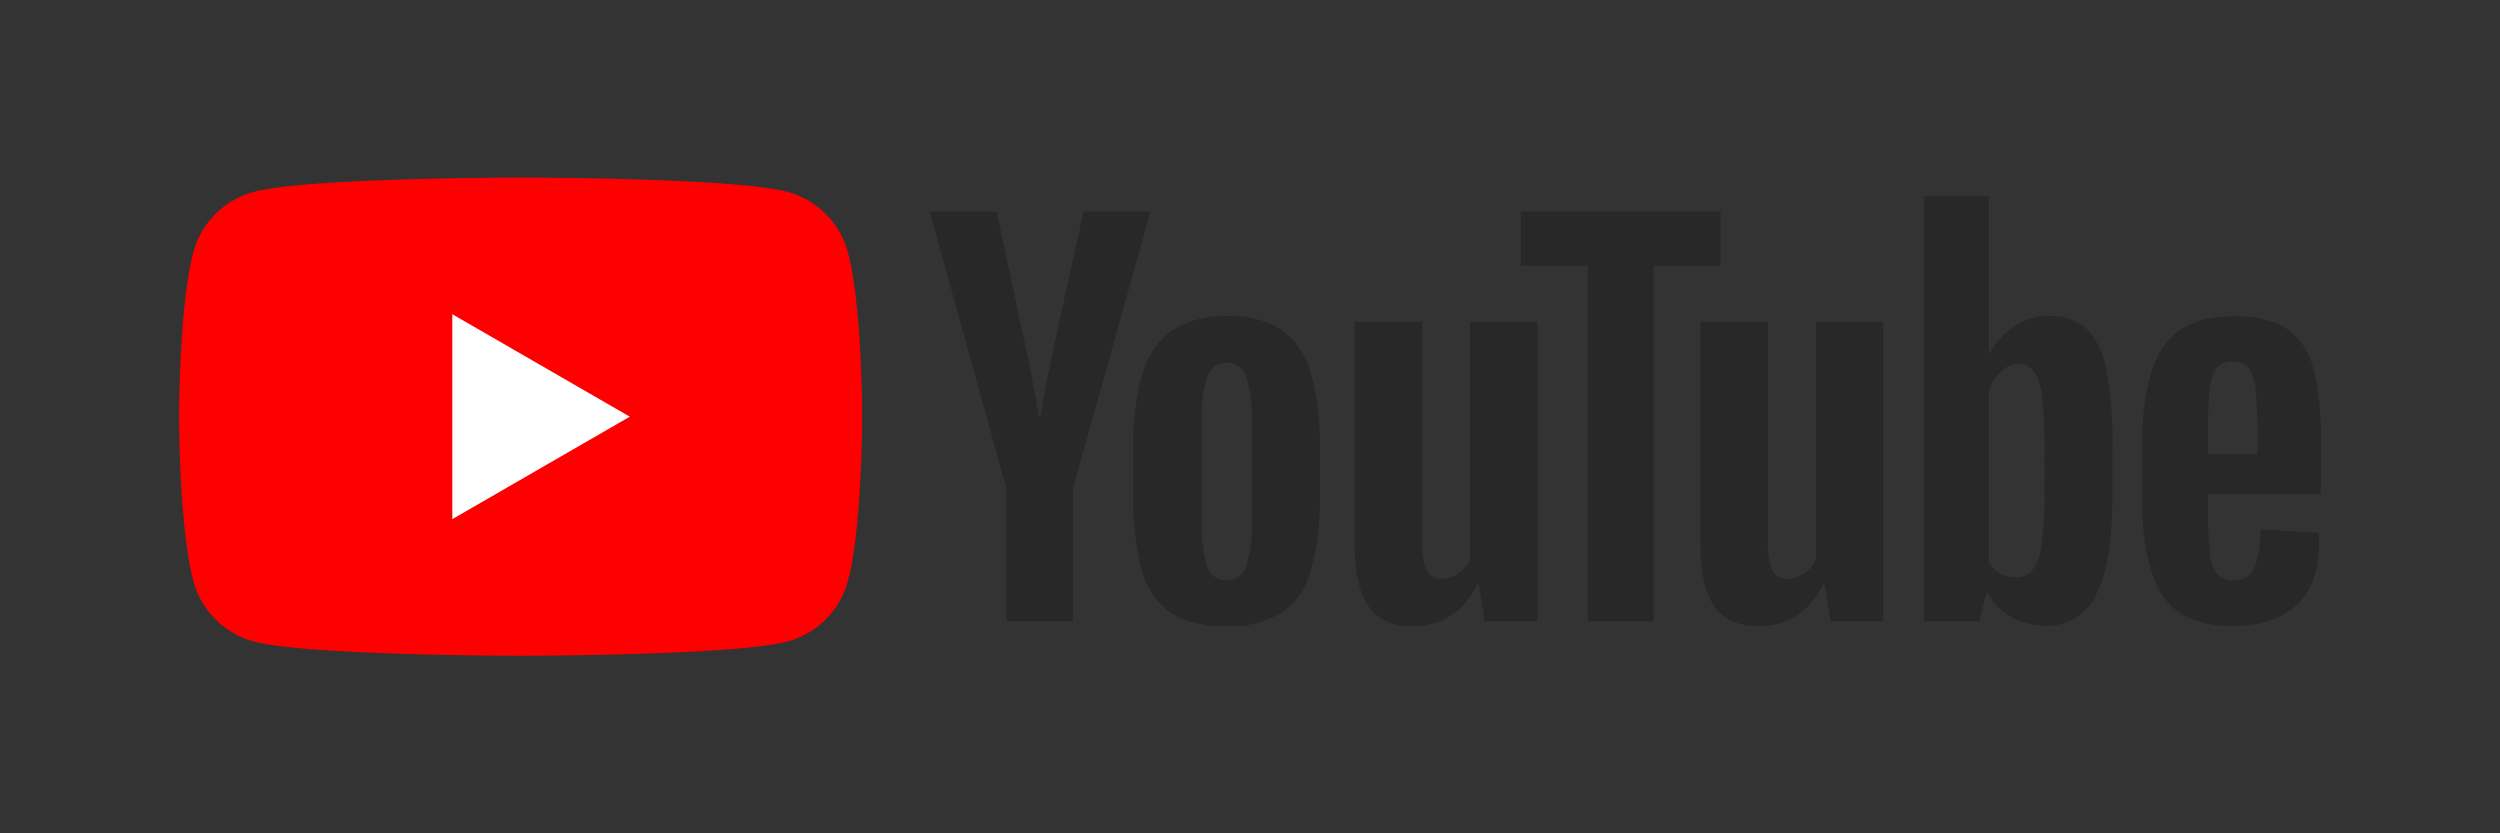
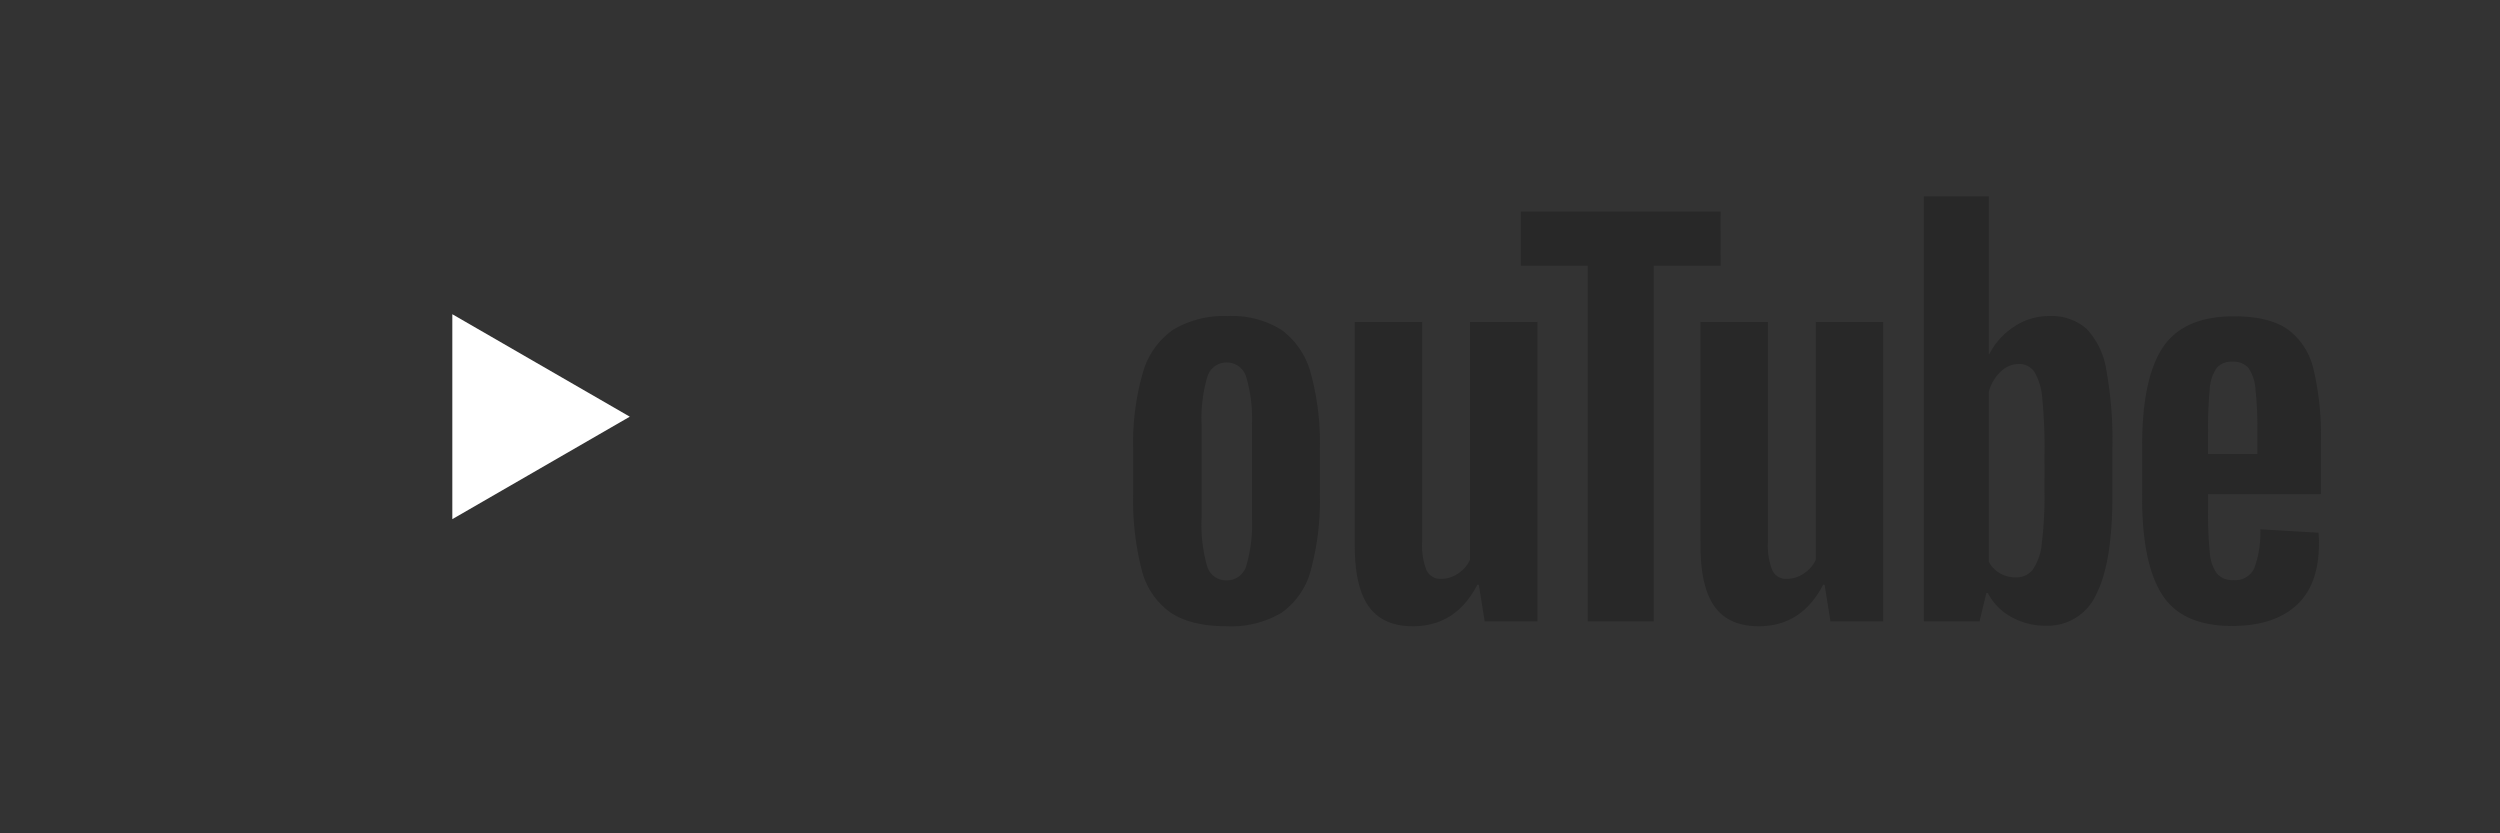
<svg xmlns="http://www.w3.org/2000/svg" width="366" height="122" viewBox="0 0 366 122">
  <rect x="0" y="0" width="366" height="122" fill="#333333" stroke="none" />
  <defs>
    <clipPath id="clip-path">
      <rect id="長方形_5803" data-name="長方形 5803" width="366" height="122" transform="translate(445 6872)" fill="#fff" stroke="#707070" stroke-width="1" />
    </clipPath>
  </defs>
  <g id="マスクグループ_4782" data-name="マスクグループ 4782" transform="translate(-445 -6872)" clip-path="url(#clip-path)">
    <g id="グループ_5299" data-name="グループ 5299" transform="translate(26 26)">
      <g id="グループ_5297" data-name="グループ 5297">
-         <path id="パス_8960" data-name="パス 8960" d="M97.911,10.931A12.524,12.524,0,0,0,89.069,2.09C81.271,0,50,0,50,0S18.729,0,10.931,2.09a12.524,12.524,0,0,0-8.841,8.841C0,18.729,0,35,0,35s0,16.27,2.089,24.069a12.525,12.525,0,0,0,8.841,8.841C18.729,70,50,70,50,70s31.271,0,39.069-2.089a12.525,12.525,0,0,0,8.841-8.841C100,51.271,100,35,100,35s0-16.271-2.09-24.07" transform="translate(445.22 6872)" fill="red" />
        <path id="パス_8961" data-name="パス 8961" d="M48.594,54.3l25.98-15-25.98-15Z" transform="translate(436.626 6867.703)" fill="#fff" />
      </g>
      <g id="グループ_5298" data-name="グループ 5298">
        <path id="パス_8962" data-name="パス 8962" d="M175.16,68.037a10.892,10.892,0,0,1-4.219-6.221,40.718,40.718,0,0,1-1.251-11.228V44.224a36.908,36.908,0,0,1,1.43-11.371,11.411,11.411,0,0,1,4.47-6.258,14.476,14.476,0,0,1,7.974-1.967,13.6,13.6,0,0,1,7.8,2,11.473,11.473,0,0,1,4.29,6.256,38.391,38.391,0,0,1,1.359,11.336v6.364a39.008,39.008,0,0,1-1.324,11.264,11.057,11.057,0,0,1-4.29,6.221,14.408,14.408,0,0,1-8.046,1.967q-5.22,0-8.188-2m11.085-6.865a21.386,21.386,0,0,0,.822-7.008V40.506a21.144,21.144,0,0,0-.822-6.9,2.944,2.944,0,0,0-2.9-2.181,2.9,2.9,0,0,0-2.824,2.181,21.1,21.1,0,0,0-.822,6.9V54.164a22.255,22.255,0,0,0,.786,7.008,2.876,2.876,0,0,0,2.86,2.145,2.937,2.937,0,0,0,2.9-2.145" transform="translate(415.211 6867.644)" fill="#282828" />
        <path id="パス_8963" data-name="パス 8963" d="M358.782,50.7v2.217a58.251,58.251,0,0,0,.25,6.329,6,6,0,0,0,1.037,3.075,2.95,2.95,0,0,0,2.432.966,3.062,3.062,0,0,0,3.039-1.716,14.962,14.962,0,0,0,.894-5.721l8.51.5a13.389,13.389,0,0,1,.072,1.573q0,6.08-3.326,9.082t-9.4,3q-7.294,0-10.227-4.577t-2.932-14.159V43.62q0-9.868,3.04-14.409t10.4-4.541q5.077,0,7.8,1.86a9.982,9.982,0,0,1,3.826,5.792A41.859,41.859,0,0,1,375.3,43.191V50.7Zm1.251-18.45a6.031,6.031,0,0,0-1,3.039,59.177,59.177,0,0,0-.25,6.4v3.146H366V41.689a53.306,53.306,0,0,0-.286-6.4,6.12,6.12,0,0,0-1.037-3.074,2.867,2.867,0,0,0-2.324-.895,2.813,2.813,0,0,0-2.325.93" transform="translate(383.478 6867.637)" fill="#282828" />
-         <path id="パス_8964" data-name="パス 8964" d="M144.73,46.584,133.5,6.036h9.8l3.933,18.379q1.5,6.795,2.218,11.585h.286q.5-3.433,2.217-11.513l4.076-18.45h9.8L154.455,46.584V66.036H144.73Z" transform="translate(421.611 6870.932)" fill="#282828" />
        <path id="パス_8965" data-name="パス 8965" d="M235.84,25.672V69.509h-7.724l-.859-5.363h-.214q-3.147,6.079-9.44,6.078-4.362,0-6.436-2.86t-2.074-8.939V25.672h9.869V57.853a9.822,9.822,0,0,0,.644,4.183,2.225,2.225,0,0,0,2.145,1.251,4.374,4.374,0,0,0,2.467-.787,4.864,4.864,0,0,0,1.752-2V25.672Z" transform="translate(408.242 6867.459)" fill="#282828" />
        <path id="パス_8966" data-name="パス 8966" d="M297.336,25.672V69.509h-7.724l-.859-5.363h-.214q-3.147,6.079-9.44,6.078-4.362,0-6.436-2.86t-2.074-8.939V25.672h9.869V57.853a9.823,9.823,0,0,0,.644,4.183,2.225,2.225,0,0,0,2.145,1.251,4.374,4.374,0,0,0,2.467-.787,4.863,4.863,0,0,0,1.752-2V25.672Z" transform="translate(397.367 6867.459)" fill="#282828" />
        <path id="パス_8967" data-name="パス 8967" d="M267.881,13.975h-9.8V66.037h-9.654V13.975h-9.8V6.038h29.248Z" transform="translate(403.019 6870.932)" fill="#282828" />
        <path id="パス_8968" data-name="パス 8968" d="M337.023,28.73a11.277,11.277,0,0,0-2.9-6.007,7.782,7.782,0,0,0-5.506-1.86,9.128,9.128,0,0,0-5.077,1.538,10.444,10.444,0,0,0-3.647,4.041h-.073V3.343h-9.511V65.559h8.152l1-4.148h.215a8.371,8.371,0,0,0,3.433,3.5,10.174,10.174,0,0,0,5.078,1.287,7.772,7.772,0,0,0,7.366-4.612q2.36-4.613,2.36-14.41V40.245a57.631,57.631,0,0,0-.894-11.515m-9.047,17.881a55.468,55.468,0,0,1-.393,7.509,8.113,8.113,0,0,1-1.323,3.861,3.057,3.057,0,0,1-2.5,1.144,4.568,4.568,0,0,1-2.252-.572,4.3,4.3,0,0,1-1.681-1.716V31.951a6.234,6.234,0,0,1,1.716-2.932,3.8,3.8,0,0,1,2.646-1.143,2.668,2.668,0,0,1,2.325,1.18,9.079,9.079,0,0,1,1.144,3.969,73.984,73.984,0,0,1,.322,7.938Z" transform="translate(390.342 6871.409)" fill="#282828" />
      </g>
    </g>
  </g>
</svg>